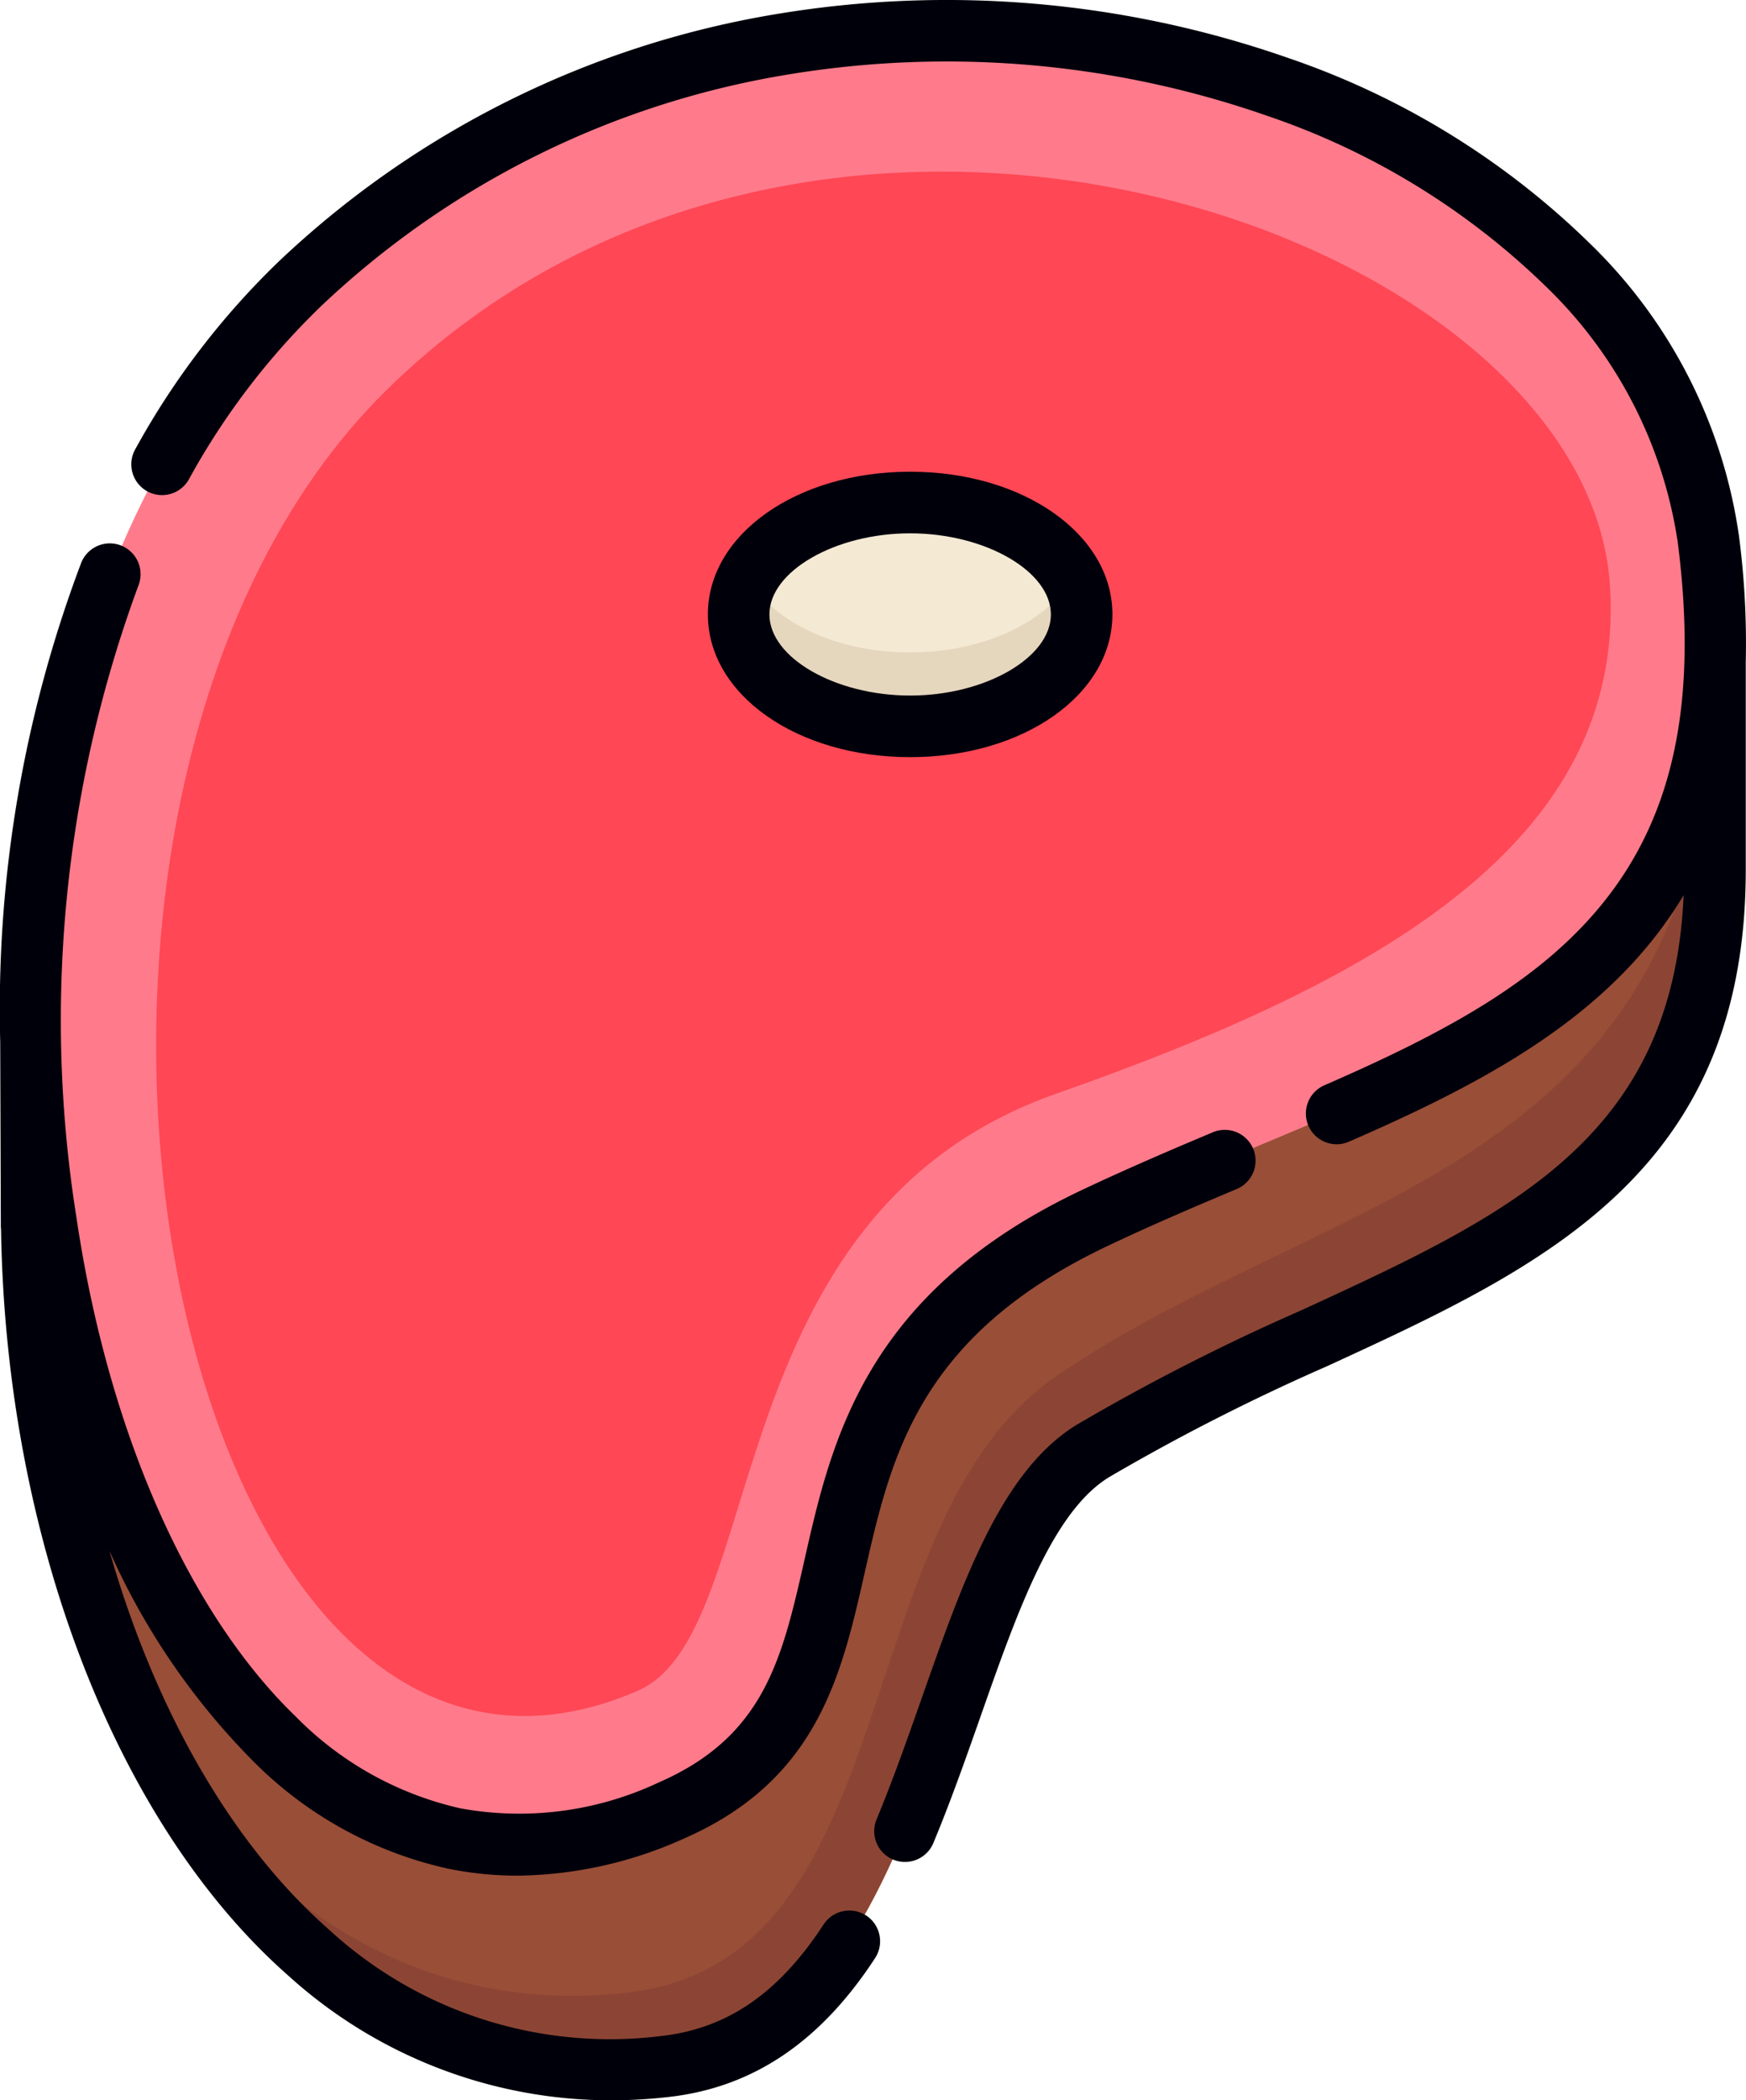
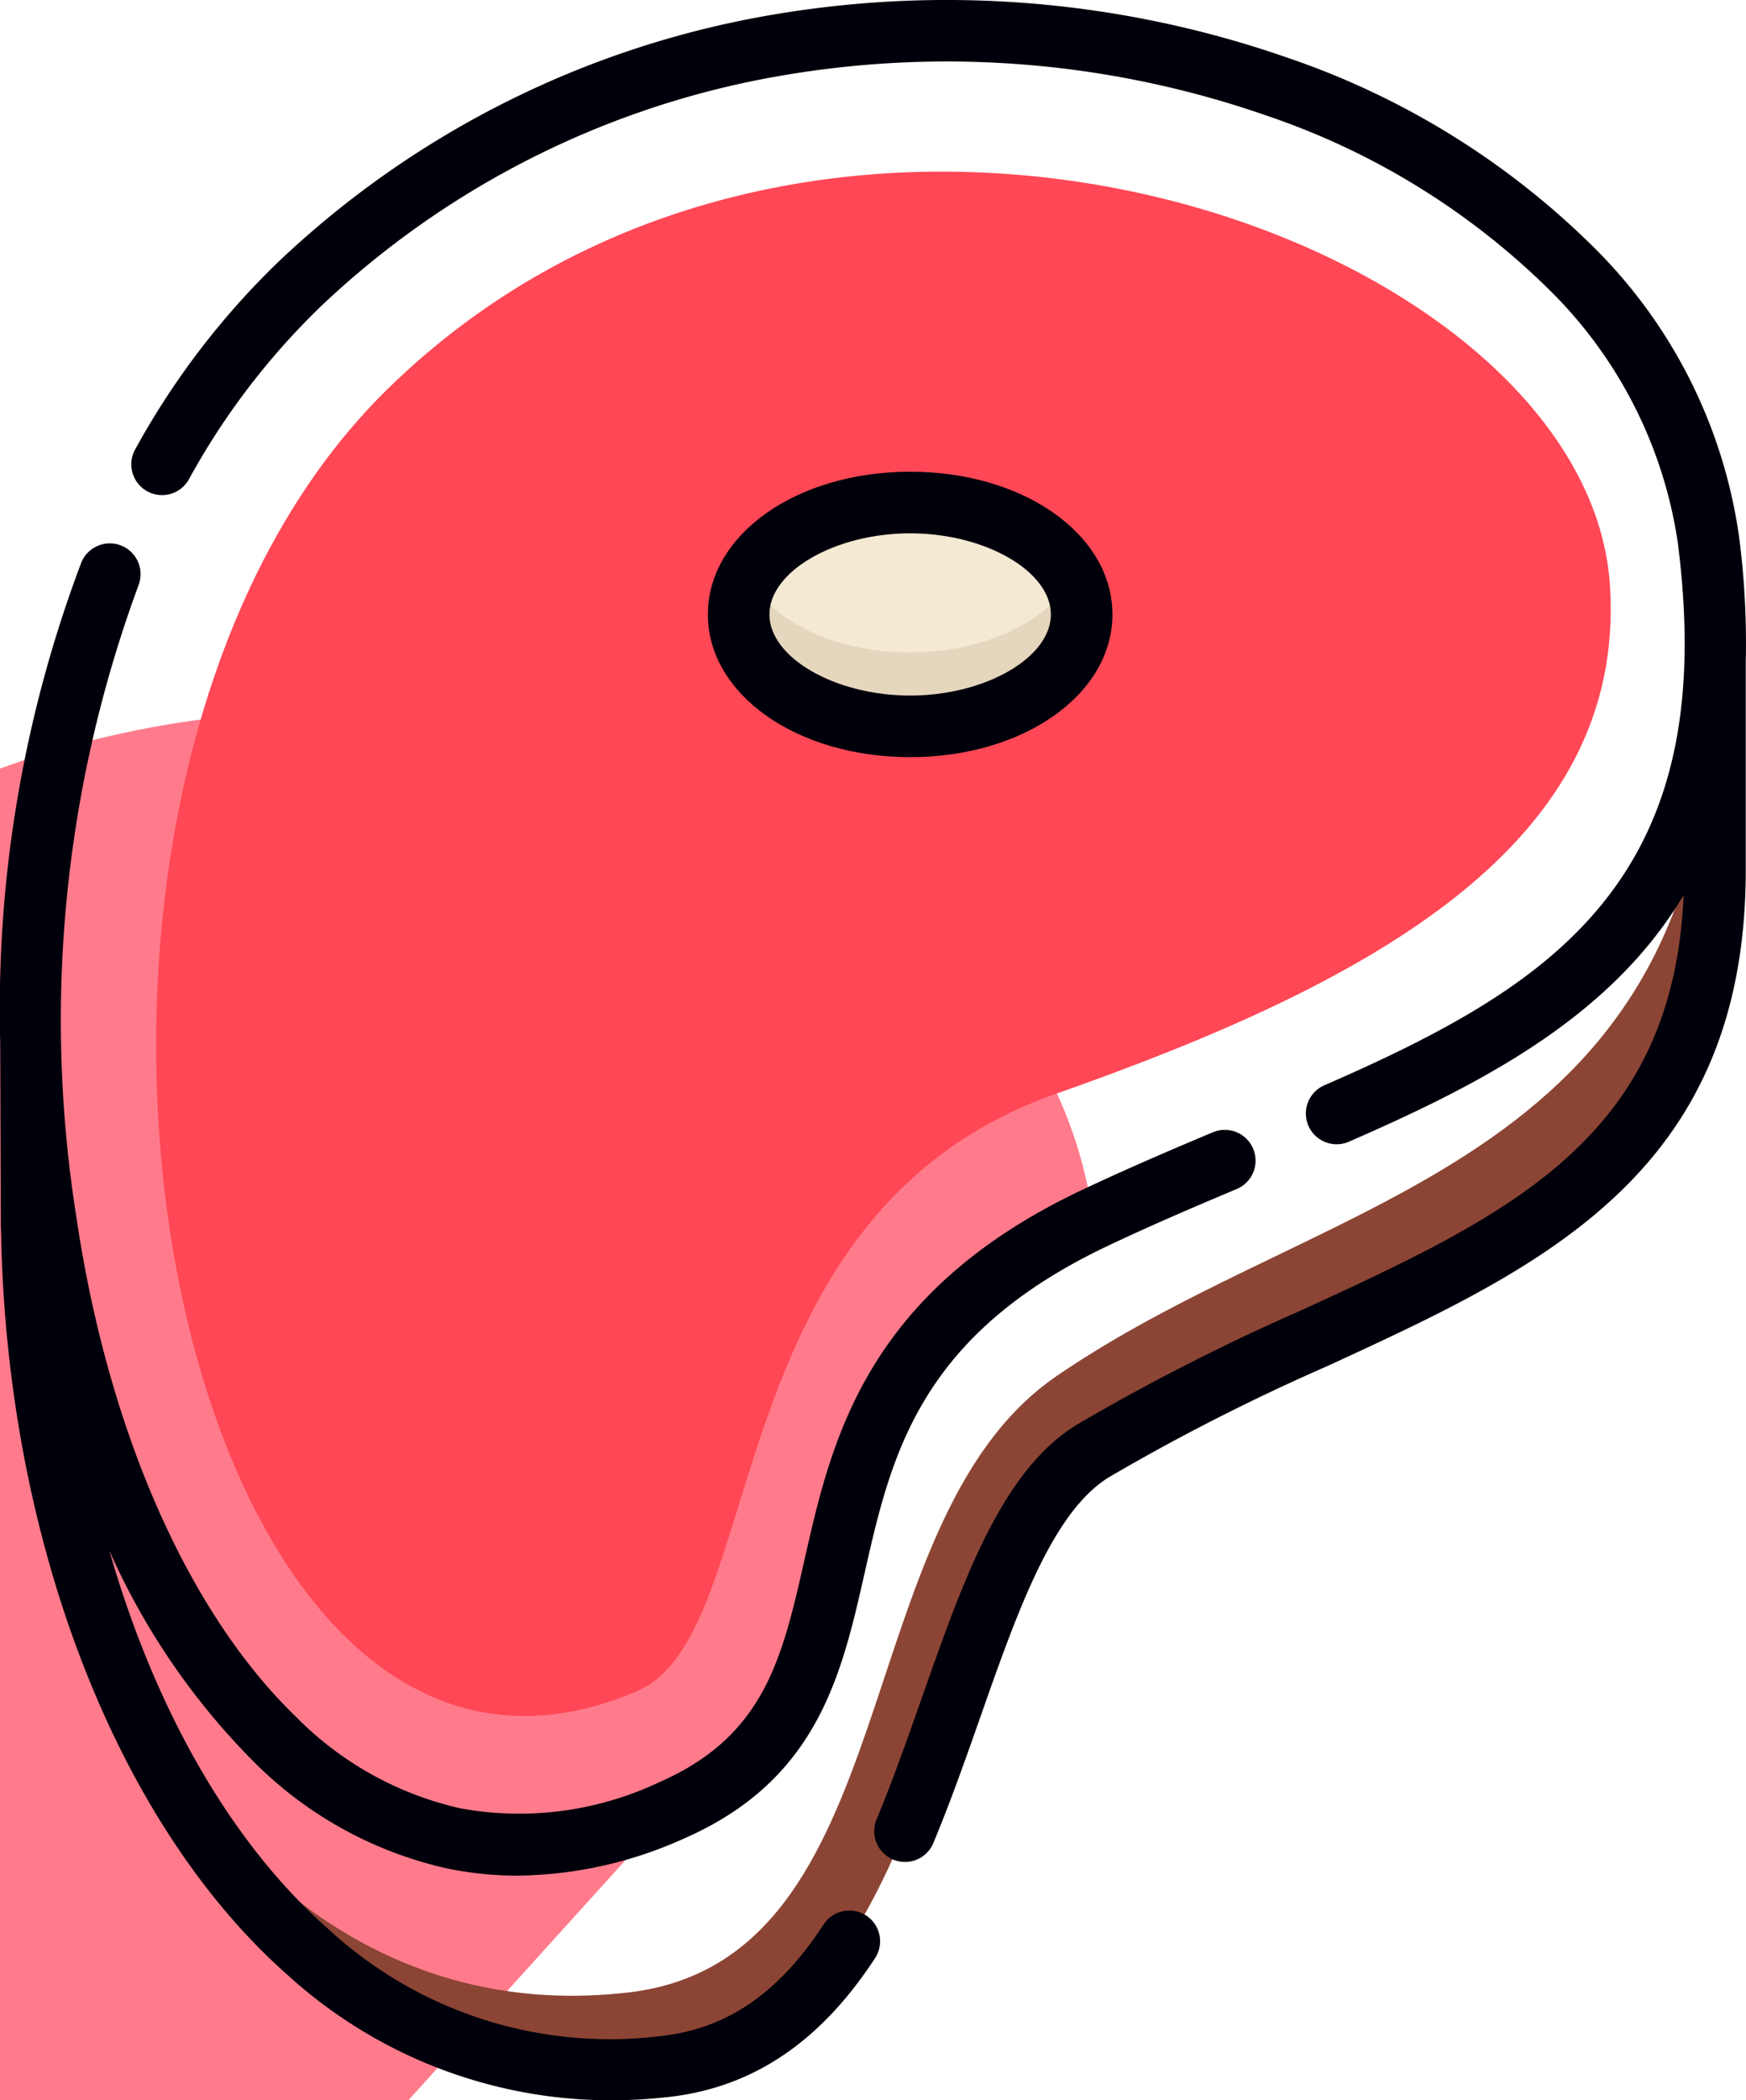
<svg xmlns="http://www.w3.org/2000/svg" id="meat" width="80" height="96.173" viewBox="0 0 80 96.173">
-   <path id="Path_30746" data-name="Path 30746" d="M79.861,88.955c12.008-5.233,2.27-18.988,19.365-27.094C114.369,54.681,130.2,52.5,127.411,30.71c-2.772-21.653-41.6-33.43-64.5-11.694-23.855,22.644-10.421,81.868,16.95,69.94Z" transform="translate(-49.144 -6.053)" fill="#ff7b8b" />
+   <path id="Path_30746" data-name="Path 30746" d="M79.861,88.955c12.008-5.233,2.27-18.988,19.365-27.094c-2.772-21.653-41.6-33.43-64.5-11.694-23.855,22.644-10.421,81.868,16.95,69.94Z" transform="translate(-49.144 -6.053)" fill="#ff7b8b" />
  <path id="Path_30747" data-name="Path 30747" d="M103.157,111.36c6.081-2.639,3.41-21.8,19.164-27.337,14.542-5.108,26.124-11.417,25.382-23.252C146.7,44.685,111.552,32.256,91.66,51.786c-19.4,19.051-10.056,68.929,11.5,59.574Z" transform="translate(-73.935 -33.939)" fill="#ff4755" />
-   <path id="Path_30748" data-name="Path 30748" d="M99.226,186.9c-17.1,8.115-7.357,21.885-19.365,27.124-17.444,7.61-29.226-13.712-29.3-36.047h0l.031,9.284.007,0c.275,20.277,10.823,40.593,29.034,38.484,12.859-1.489,12.172-23.684,19.6-28.208,13.3-8.1,28.607-9.243,28.49-26.834h0v-9.329C127.226,177.984,112.944,180.39,99.226,186.9Z" transform="translate(-49.145 -131.125)" fill="#994e37" />
  <path id="Path_30749" data-name="Path 30749" d="M117.2,194.153c-9.726,6.676-6.74,26.719-19.6,28.208-10.133,1.174-17.892-4.6-22.83-13.442,4.759,10.71,13.144,18.144,24.52,16.827,12.858-1.489,12.171-23.684,19.6-28.208,13.3-8.1,28.6-9.243,28.489-26.834h0v-9.329c.014,23.448-17.347,23.969-30.183,32.779Z" transform="translate(-68.812 -131.125)" fill="#8c4534" />
  <ellipse id="Ellipse_991" data-name="Ellipse 991" cx="7.858" cy="5.125" rx="7.858" ry="5.125" transform="translate(33.84 23.012)" fill="#f4e9d3" />
  <path id="Path_30750" data-name="Path 30750" d="M231.106,144.213c-3.43,0-6.345-1.434-7.418-3.433a3.556,3.556,0,0,0-.441,1.692c0,2.83,3.518,5.125,7.858,5.125s7.858-2.294,7.858-5.125a3.556,3.556,0,0,0-.441-1.692C237.452,142.779,234.536,144.213,231.106,144.213Z" transform="translate(-189.408 -114.338)" fill="#e5d6be" />
  <path id="Path_30751" data-name="Path 30751" d="M148.745,24.476a23.211,23.211,0,0,0-6.752-13.26,36.7,36.7,0,0,0-13.885-8.559A47.461,47.461,0,0,0,104.721.633,43.44,43.44,0,0,0,81.884,11.94a35.892,35.892,0,0,0-6.6,8.614,1.409,1.409,0,1,0,2.462,1.37,33.071,33.071,0,0,1,6.08-7.941A40.63,40.63,0,0,1,105.186,3.412a44.6,44.6,0,0,1,21.977,1.9,33.88,33.88,0,0,1,12.82,7.879,20.425,20.425,0,0,1,5.967,11.644c.922,7.2-.159,12.438-3.4,16.478-2.878,3.587-7.184,5.94-12.765,8.371a1.409,1.409,0,1,0,1.125,2.583c6.22-2.709,12-5.749,15.309-11.276-.487,11.172-8.052,14.654-17.535,19.016a98.31,98.31,0,0,0-10.25,5.22c-3.457,2.1-5.226,7.135-7.1,12.461-.66,1.875-1.342,3.814-2.1,5.639a1.409,1.409,0,0,0,2.6,1.086c.793-1.9,1.489-3.877,2.162-5.79,1.7-4.839,3.31-9.409,5.907-10.989a96.151,96.151,0,0,1,9.963-5.068c9.9-4.554,19.251-8.854,19.2-22.852,0-.029,0-.058,0-.087V30.311a37.691,37.691,0,0,0-.32-5.835Z" transform="translate(-69.077 0)" fill="#00000b" />
  <path id="Path_30752" data-name="Path 30752" d="M82.737,195.6a1.41,1.41,0,0,0-1.951.41c-2.044,3.13-4.389,4.749-7.381,5.1a19.008,19.008,0,0,1-15.272-4.858c-4.5-3.951-7.989-10.105-10.07-17.358a32.22,32.22,0,0,0,6.595,9.644,18.055,18.055,0,0,0,8.912,4.913,15.873,15.873,0,0,0,3.2.323,18.978,18.978,0,0,0,7.6-1.69c6.149-2.68,7.24-7.5,8.295-12.159,1.21-5.344,2.461-10.87,11.129-14.982,2-.949,4.038-1.819,5.942-2.618a1.41,1.41,0,0,0-1.091-2.6c-1.935.812-4.007,1.7-6.059,2.67-9.908,4.7-11.44,11.468-12.672,16.907-1.023,4.518-1.83,8.087-6.671,10.2a15,15,0,0,1-9.1,1.189,15.288,15.288,0,0,1-7.521-4.182c-4.952-4.771-8.621-13.107-10.068-22.87A57.491,57.491,0,0,1,49.4,134.68a1.41,1.41,0,0,0-2.625-1.03,57.815,57.815,0,0,0-3.714,21.964l.028,8.412a1.387,1.387,0,0,0,.009.151c.223,14.145,5.265,27.233,13.173,34.184a22.017,22.017,0,0,0,14.759,5.7,23.433,23.433,0,0,0,2.7-.157c3.834-.444,6.915-2.522,9.417-6.355a1.41,1.41,0,0,0-.41-1.951Z" transform="translate(-43.051 -107.887)" fill="#00000b" />
  <path id="Path_30753" data-name="Path 30753" d="M225.041,128.087c5.2,0,9.268-2.87,9.268-6.535s-4.071-6.535-9.268-6.535-9.268,2.87-9.268,6.535,4.071,6.535,9.268,6.535Zm0-10.249c3.435,0,6.448,1.736,6.448,3.715s-3.013,3.714-6.448,3.714-6.448-1.736-6.448-3.714S221.606,117.838,225.041,117.838Z" transform="translate(-183.339 -93.417)" fill="#00000b" />
</svg>